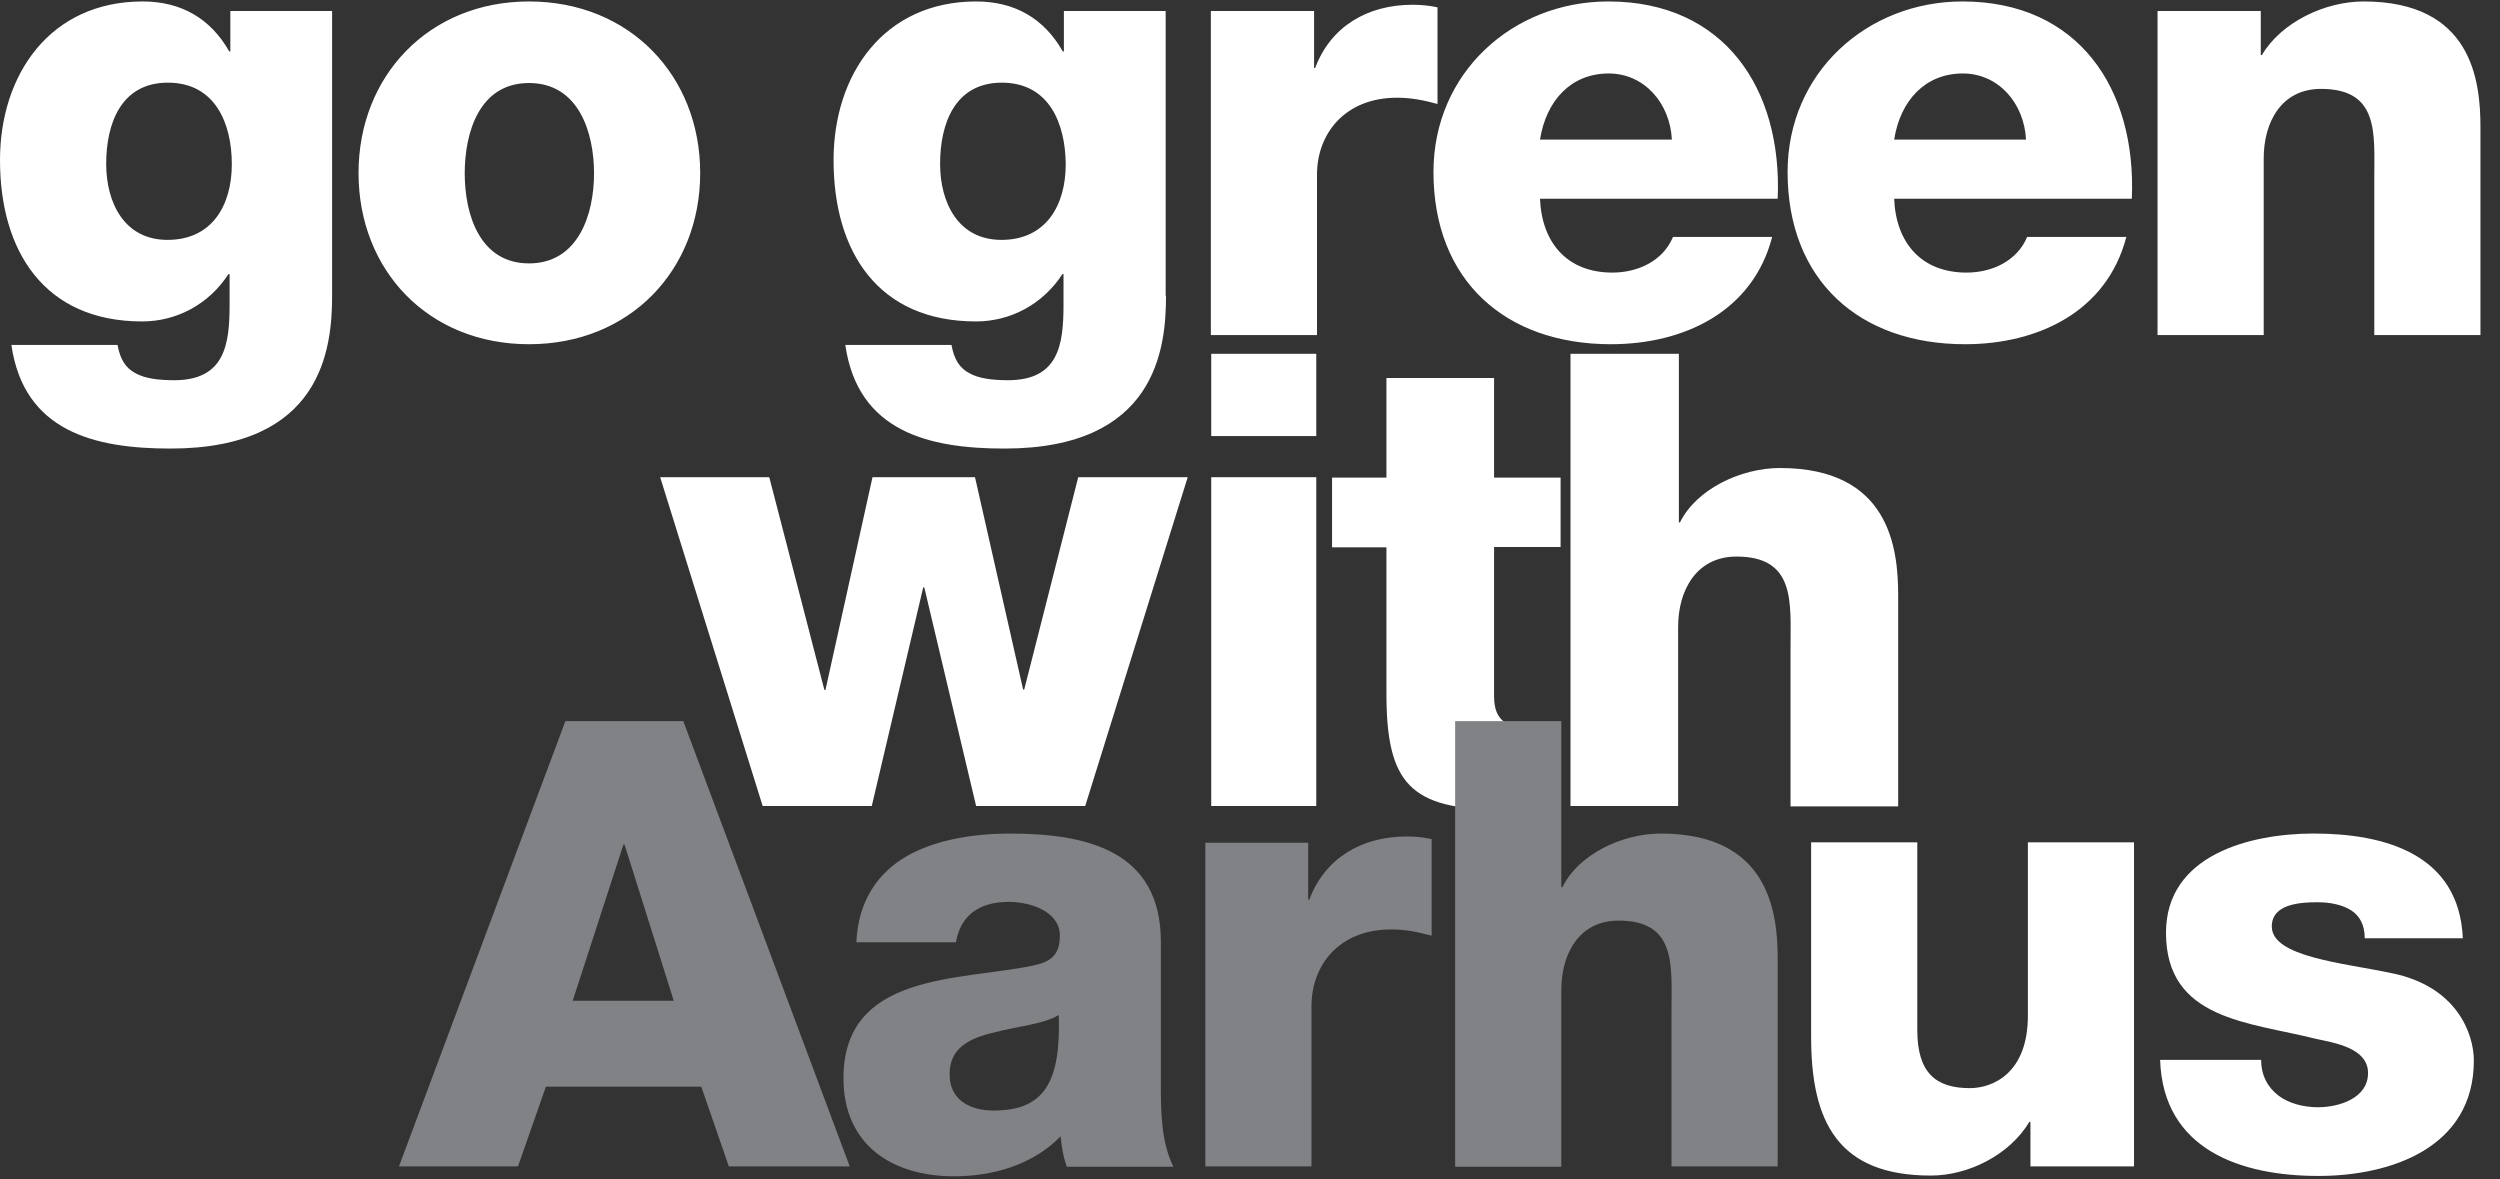
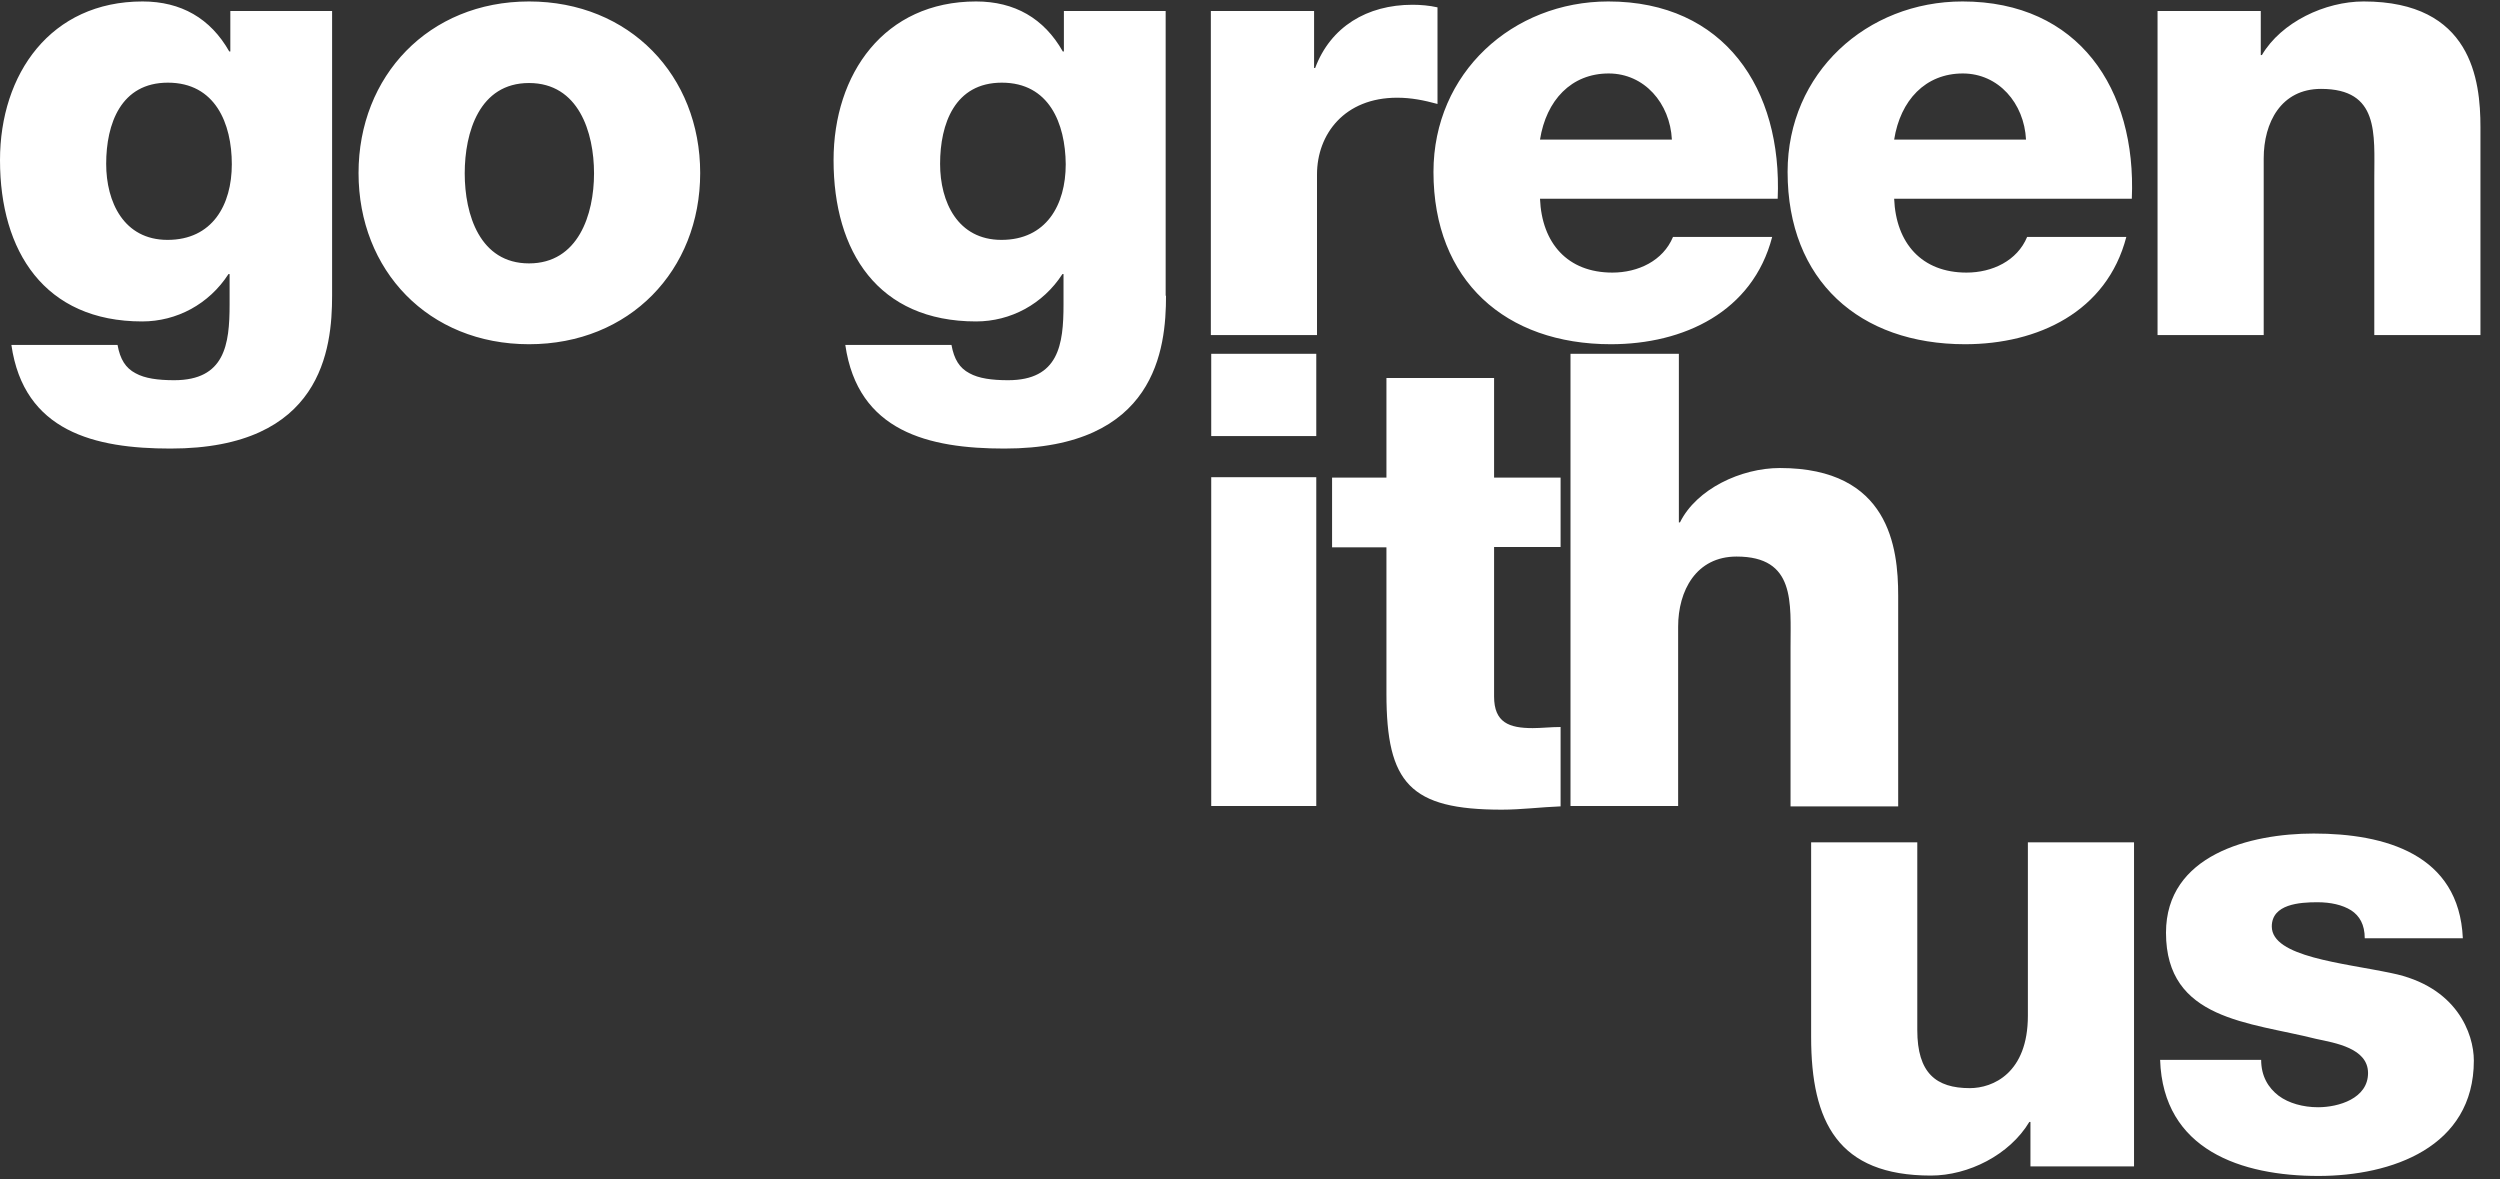
<svg xmlns="http://www.w3.org/2000/svg" width="106" height="50" viewBox="0 0 106 50">
  <rect x="0" y="0" width="106" height="50" fill="#333333" stroke="none" />
  <g fill="none">
    <g fill="#FFFFFF" transform="translate(27.882 14.953)">
-       <polygon points="18.131 19.221 13.505 19.221 11.308 9.953 11.262 9.953 9.081 19.221 4.455 19.221 .109 5.28 4.735 5.28 7.072 14.299 7.118 14.299 9.112 5.28 13.458 5.28 15.498 14.283 15.545 14.283 17.835 5.28 22.477 5.28" />
      <path d="M27.928 3.536L23.474 3.536 23.474.047 27.928.047 27.928 3.536zM23.474 5.28L27.928 5.28 27.928 19.221 23.474 19.221 23.474 5.28zM38.287 8.24L35.467 8.24 35.467 14.579C35.467 15.685 36.106 15.919 37.103 15.919 37.477 15.919 37.882 15.872 38.287 15.872L38.287 19.237C37.461 19.268 36.62 19.377 35.794 19.377 31.9 19.377 30.903 18.255 30.903 14.455L30.903 8.255 28.598 8.255 28.598 5.296 30.903 5.296 30.903 1.075 35.467 1.075 35.467 5.296 38.287 5.296 38.287 8.24 38.287 8.24zM38.738.047L43.302.047 43.302 7.196 43.349 7.196C44.05 5.779 45.935 4.891 47.586 4.891 52.227 4.891 52.601 8.271 52.601 10.296L52.601 19.237 48.037 19.237 48.037 12.492C48.037 10.592 48.255 8.645 45.748 8.645 44.034 8.645 43.271 10.093 43.271 11.62L43.271 19.221 38.707 19.221 38.707.047 38.738.047zM62.57 34.502L58.209 34.502 58.209 32.617 58.162 32.617C57.321 34.019 55.576 34.891 53.988 34.891 50.047 34.891 48.91 32.617 48.91 29.019L48.91 20.763 53.411 20.763 53.411 28.723C53.411 30.545 54.206 31.184 55.639 31.184 56.62 31.184 58.1 30.545 58.1 28.115L58.1 20.763 62.601 20.763 62.601 34.502 62.57 34.502zM67.991 29.984C67.991 30.67 68.287 31.168 68.738 31.511 69.159 31.822 69.766 31.994 70.405 31.994 71.277 31.994 72.523 31.62 72.523 30.545 72.523 29.486 71.121 29.268 70.327 29.097 67.492 28.38 63.956 28.302 63.956 24.595 63.956 21.293 67.523 20.389 70.218 20.389 73.24 20.389 76.386 21.262 76.542 24.829L72.383 24.829C72.383 24.252 72.165 23.879 71.807 23.645 71.433 23.411 70.935 23.302 70.374 23.302 69.626 23.302 68.442 23.38 68.442 24.33 68.442 25.623 71.464 25.872 73.52 26.308 76.293 26.869 77.009 28.879 77.009 30.016 77.009 33.692 73.52 34.907 70.421 34.907 67.165 34.907 63.832 33.816 63.707 29.984L67.991 29.984z" />
    </g>
-     <path fill="#808285" d="M23.972 30.576L28.972 30.576 36.028 49.455 30.903 49.455 29.735 46.075 23.146 46.075 21.963 49.455 16.916 49.455 23.972 30.576zM24.283 42.43L28.567 42.43 26.48 35.81 26.433 35.81 24.283 42.43zM36.308 39.969C36.386 38.178 37.227 37.009 38.458 36.293 39.673 35.607 41.262 35.343 42.819 35.343 46.075 35.343 49.221 36.059 49.221 39.938L49.221 45.95C49.221 47.118 49.221 48.38 49.751 49.47L45.234 49.47C45.078 49.05 45.016 48.629 44.969 48.178 43.801 49.393 42.087 49.875 40.452 49.875 37.835 49.875 35.763 48.551 35.763 45.717 35.763 41.246 40.623 41.589 43.754 40.95 44.517 40.794 44.938 40.53 44.938 39.673 44.938 38.645 43.692 38.24 42.773 38.24 41.526 38.24 40.732 38.801 40.53 39.953L36.308 39.953 36.308 39.969zM42.134 47.087C44.283 47.087 44.984 45.872 44.891 43.037 44.252 43.427 43.1 43.52 42.118 43.785 41.106 44.019 40.265 44.439 40.265 45.53 40.249 46.636 41.121 47.087 42.134 47.087zM51.106 35.732L55.467 35.732 55.467 38.146 55.514 38.146C56.168 36.402 57.71 35.467 59.642 35.467 59.984 35.467 60.358 35.498 60.701 35.576L60.701 39.673C60.125 39.517 59.595 39.408 58.988 39.408 56.76 39.408 55.607 40.935 55.607 42.664L55.607 49.455 51.106 49.455 51.106 35.732 51.106 35.732zM61.713 30.576L66.199 30.576 66.199 37.617 66.246 37.617C66.931 36.215 68.785 35.343 70.421 35.343 75 35.343 75.374 38.676 75.374 40.654L75.374 49.455 70.872 49.455 70.872 42.819C70.872 40.935 71.09 39.034 68.629 39.034 66.931 39.034 66.199 40.467 66.199 41.978L66.199 49.47 61.698 49.47 61.698 30.576 61.713 30.576z" />
    <g fill="#FFFFFF">
      <path d="M14.081 12.539C14.081 14.782 13.66 19.019 7.227 19.019 4.019 19.019 1.012 18.302.483 14.626L4.984 14.626C5.093 15.234 5.327 15.607 5.748 15.826 6.137 16.044 6.698 16.121 7.383 16.121 9.533 16.121 9.735 14.611 9.735 12.913L9.735 11.62 9.688 11.62C8.863 12.897 7.492 13.629 6.028 13.629 1.885 13.629 0 10.654 0 6.791 0 3.131 2.15.062 6.044.062 7.679.062 8.925.779 9.72 2.181L9.766 2.181 9.766.467 14.081.467 14.081 12.539zM7.118 3.505C5.125 3.505 4.502 5.249 4.502 6.947 4.502 8.567 5.249 10.171 7.103 10.171 9.003 10.171 9.829 8.692 9.829 6.963 9.829 5.234 9.128 3.505 7.118 3.505zM22.43.062C26.698.062 29.688 3.209 29.688 7.336 29.688 11.464 26.698 14.595 22.43 14.595 18.162 14.595 15.202 11.464 15.202 7.336 15.202 3.224 18.178.062 22.43.062zM22.43 11.168C24.517 11.168 25.187 9.097 25.187 7.352 25.187 5.607 24.533 3.52 22.43 3.52 20.327 3.52 19.704 5.607 19.704 7.352 19.704 9.097 20.343 11.168 22.43 11.168zM49.439 12.539C49.439 14.782 49.019 19.019 42.586 19.019 39.377 19.019 36.371 18.302 35.841 14.626L40.343 14.626C40.452 15.234 40.685 15.607 41.106 15.826 41.495 16.044 42.056 16.121 42.741 16.121 44.891 16.121 45.093 14.611 45.093 12.913L45.093 11.62 45.047 11.62C44.221 12.897 42.85 13.629 41.386 13.629 37.227 13.629 35.343 10.67 35.343 6.791 35.343 3.131 37.492.062 41.386.062 43.022.062 44.268.779 45.062 2.181L45.109 2.181 45.109.467 49.424.467 49.424 12.539 49.439 12.539zM42.477 3.505C40.483 3.505 39.86 5.249 39.86 6.947 39.86 8.567 40.607 10.171 42.461 10.171 44.361 10.171 45.187 8.692 45.187 6.963 45.171 5.234 44.486 3.505 42.477 3.505zM51.355.467L55.717.467 55.717 2.882 55.763 2.882C56.417 1.137 57.96.202 59.891.202 60.234.202 60.607.234 60.95.312L60.95 4.408C60.374 4.252 59.844 4.143 59.237 4.143 57.009 4.143 55.841 5.685 55.841 7.399L55.841 14.206 51.34 14.206 51.34.467 51.355.467zM65.296 8.427C65.374 10.312 66.464 11.558 68.364 11.558 69.455 11.558 70.514 11.059 70.935 10.047L75.14 10.047C74.315 13.224 71.386 14.595 68.302 14.595 63.832 14.595 60.779 11.9 60.779 7.29 60.779 3.084 64.143.062 68.193.062 73.115.062 75.576 3.769 75.374 8.427L65.296 8.427zM70.888 5.919C70.81 4.377 69.72 3.115 68.209 3.115 66.62 3.115 65.561 4.252 65.296 5.919L70.888 5.919zM80.312 8.427C80.389 10.312 81.48 11.558 83.38 11.558 84.47 11.558 85.53 11.059 85.95 10.047L90.156 10.047C89.33 13.224 86.402 14.595 83.318 14.595 78.847 14.595 75.794 11.9 75.794 7.29 75.794 3.084 79.159.062 83.209.062 88.131.062 90.592 3.769 90.389 8.427L80.312 8.427zM85.903 5.919C85.826 4.377 84.735 3.115 83.224 3.115 81.636 3.115 80.576 4.252 80.312 5.919L85.903 5.919zM91.495.467L95.857.467 95.857 2.336 95.903 2.336C96.729.935 98.583.062 100.218.062 104.798.062 105.171 3.396 105.171 5.389L105.171 14.206 100.67 14.206 100.67 7.555C100.67 5.67 100.888 3.769 98.411 3.769 96.713 3.769 95.981 5.202 95.981 6.713L95.981 14.206 91.48 14.206 91.48.467 91.495.467z" />
    </g>
  </g>
</svg>